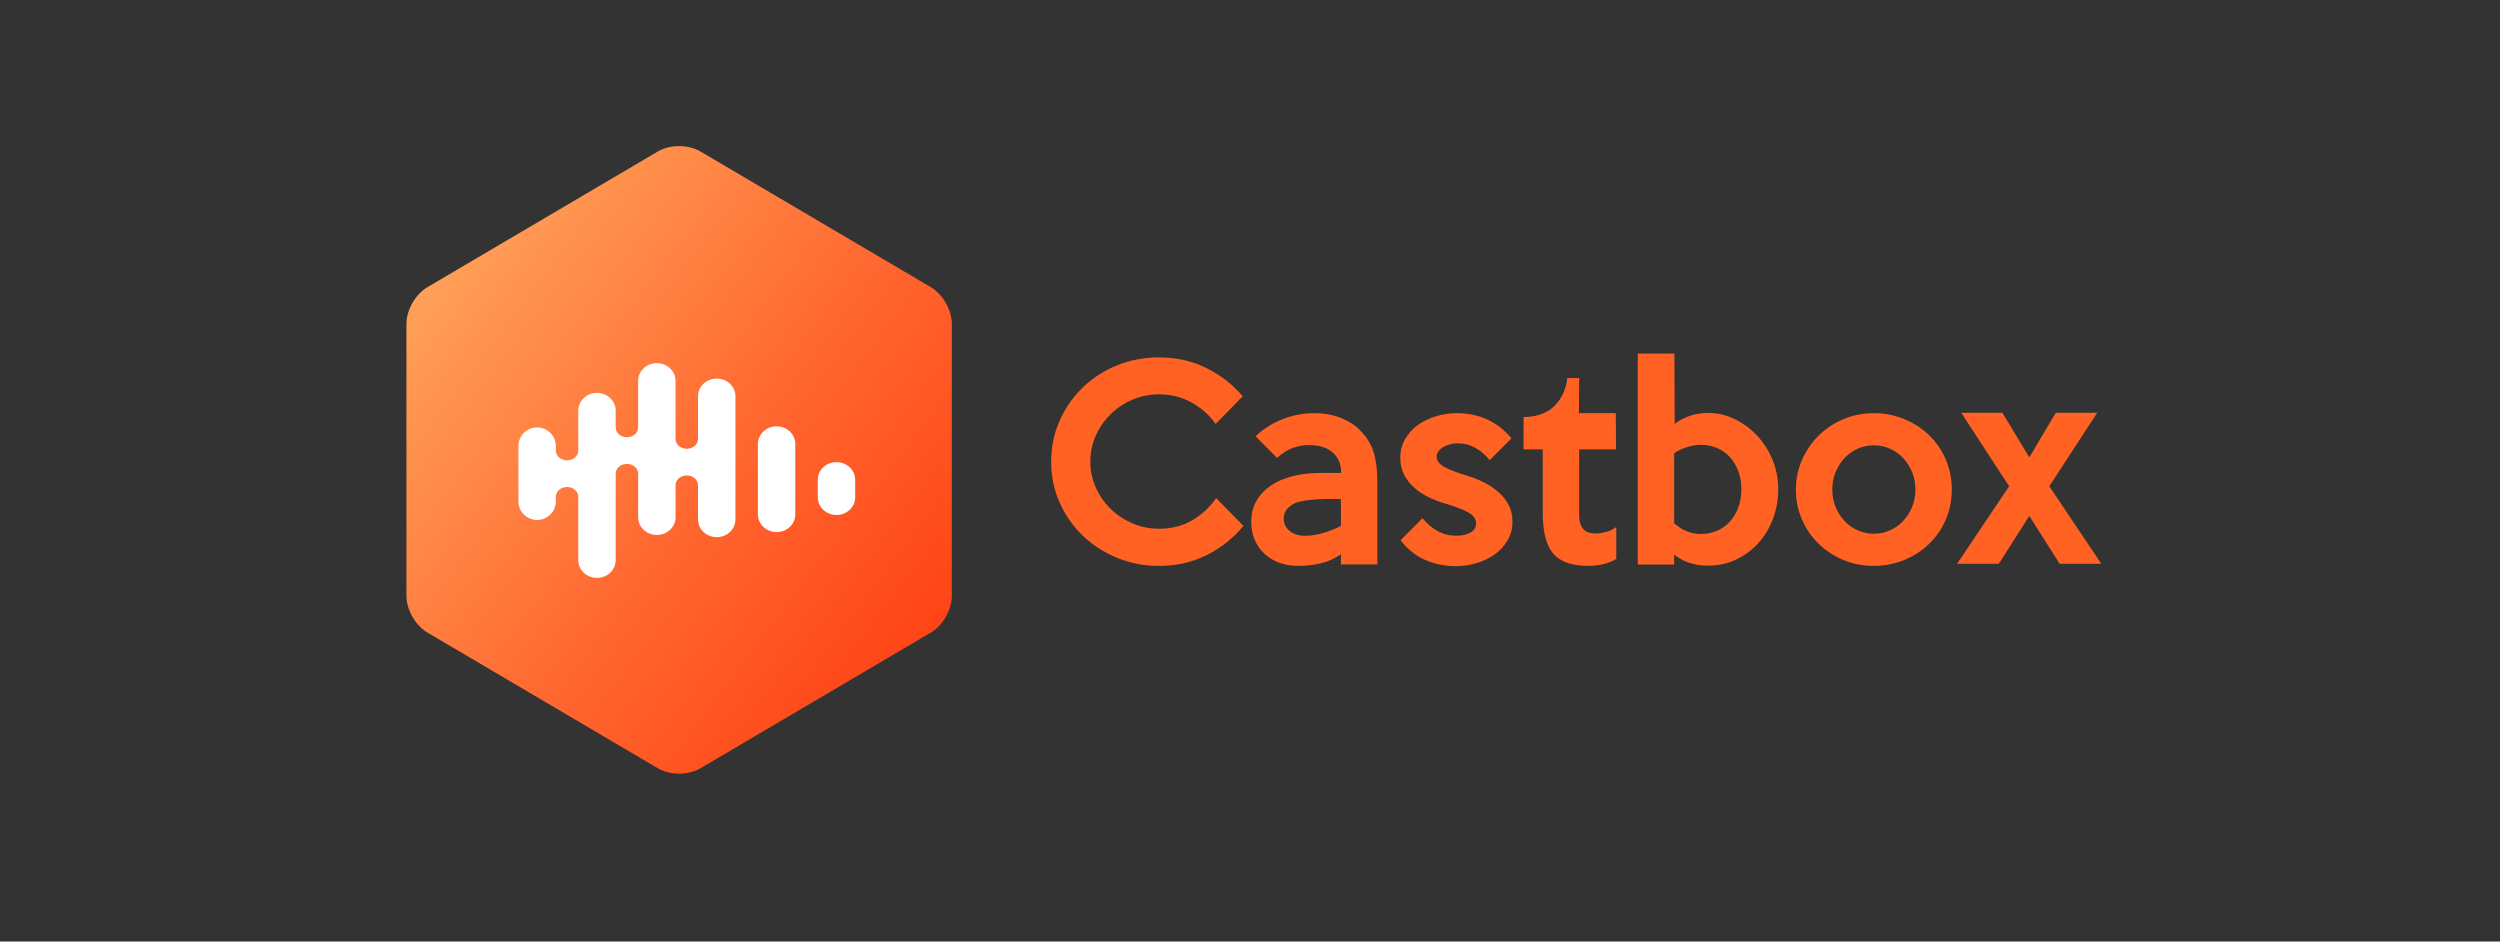
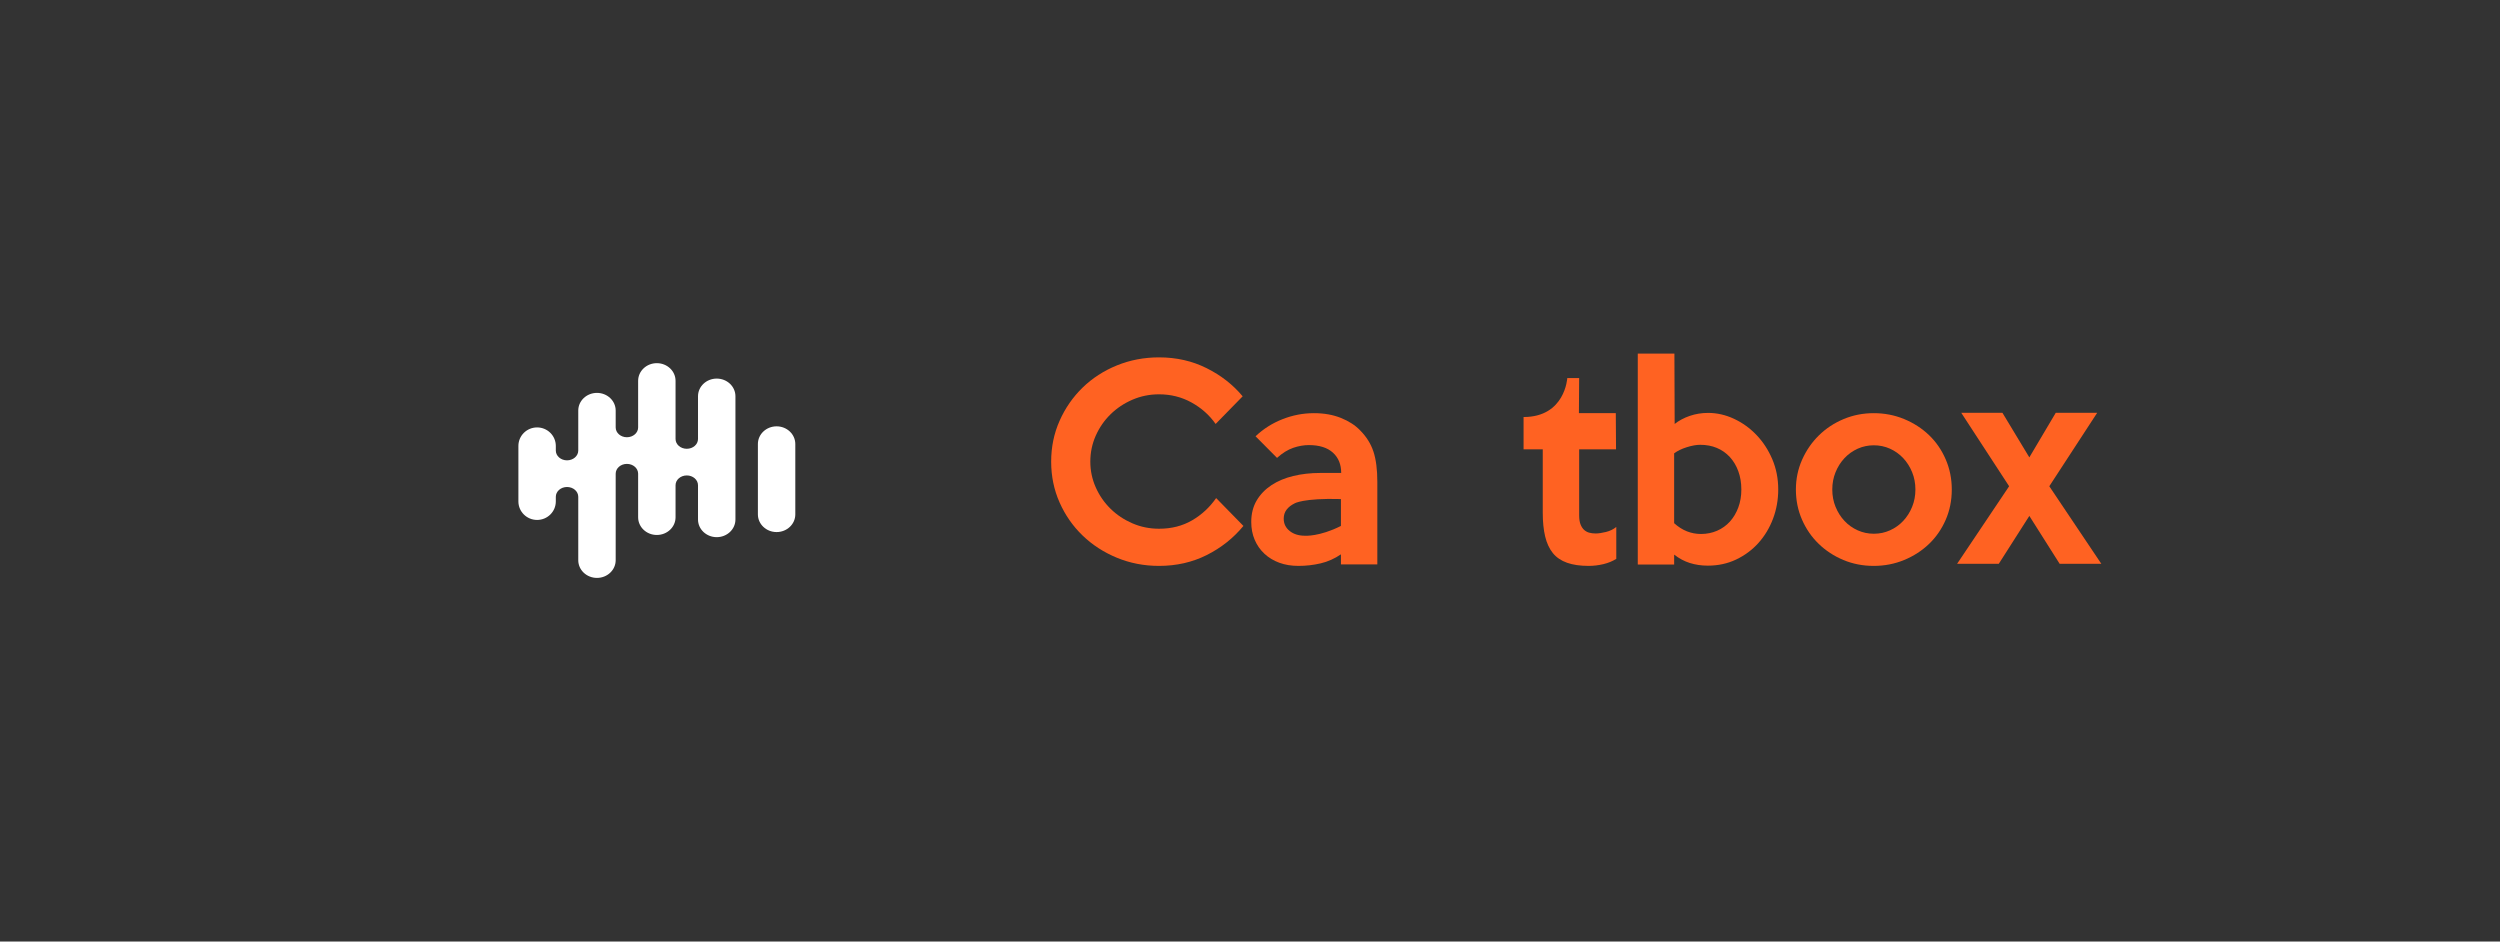
<svg xmlns="http://www.w3.org/2000/svg" width="154px" height="58px" viewBox="0 0 154 58">
  <rect x="0" y="0" width="154" height="58" fill="#333333" stroke="none" />
  <title>Castbox</title>
  <defs>
    <linearGradient x1="-7.008%" y1="0.124%" x2="106.885%" y2="99.765%" id="linearGradient-1">
      <stop stop-color="#FFB768" offset="0%" />
      <stop stop-color="#FF9953" offset="19.39%" />
      <stop stop-color="#FF652E" offset="56.55%" />
      <stop stop-color="#FF4518" offset="84.57%" />
      <stop stop-color="#FF390F" offset="100%" />
    </linearGradient>
  </defs>
  <g id="Symbols" stroke="none" stroke-width="1" fill="none" fill-rule="evenodd">
    <g id="PRE-FOOTER" transform="translate(-1301, -1080)">
      <g id="Podcast-app" transform="translate(465, 1080)">
        <g id="Castbox" transform="translate(836, 0)">
          <rect id="Rectangle_1688" fill="#FFFFFF" opacity="0" x="0" y="0" width="154" height="58" />
          <g id="Logo+Text_Light_Vertical" transform="translate(25, 9)" fill-rule="nonzero">
            <g id="Group" transform="translate(39.711, 12.76)" fill="#FF6222">
              <path d="M11.884,10.638 C11.261,11.392 10.506,11.99 9.619,12.434 C8.733,12.877 7.755,13.099 6.686,13.099 C5.763,13.099 4.897,12.931 4.087,12.596 C3.278,12.261 2.574,11.805 1.975,11.226 C1.377,10.649 0.904,9.971 0.559,9.192 C0.213,8.412 0.041,7.574 0.041,6.677 C0.041,5.779 0.213,4.941 0.559,4.162 C0.904,3.382 1.377,2.702 1.975,2.119 C2.573,1.536 3.278,1.08 4.087,0.75 C4.897,0.42 5.762,0.254 6.686,0.254 C7.755,0.254 8.733,0.476 9.619,0.92 C10.506,1.364 11.246,1.941 11.837,2.653 L10.172,4.356 C9.788,3.809 9.293,3.368 8.686,3.033 C8.08,2.698 7.413,2.53 6.686,2.53 C6.105,2.53 5.558,2.641 5.045,2.863 C4.531,3.085 4.083,3.384 3.698,3.761 C3.314,4.137 3.011,4.576 2.788,5.076 C2.565,5.577 2.453,6.11 2.453,6.677 C2.453,7.235 2.565,7.763 2.788,8.264 C3.011,8.764 3.314,9.203 3.698,9.579 C4.082,9.956 4.531,10.255 5.045,10.477 C5.558,10.699 6.105,10.81 6.686,10.81 C7.454,10.81 8.133,10.637 8.725,10.291 C9.316,9.946 9.809,9.489 10.203,8.921 L11.884,10.638 Z" id="Path" />
              <path d="M20.132,13.006 L17.891,13.006 L17.891,12.387 C17.497,12.655 17.079,12.841 16.638,12.944 C16.197,13.047 15.744,13.099 15.277,13.099 C14.841,13.099 14.447,13.035 14.094,12.905 C13.741,12.776 13.435,12.591 13.176,12.348 C12.916,12.106 12.717,11.82 12.577,11.49 C12.436,11.16 12.366,10.794 12.366,10.391 C12.366,9.886 12.478,9.445 12.701,9.068 C12.925,8.692 13.228,8.378 13.612,8.125 C13.995,7.872 14.445,7.684 14.958,7.56 C15.471,7.436 16.024,7.374 16.615,7.374 L17.907,7.374 C17.907,6.848 17.736,6.43 17.394,6.121 C17.051,5.811 16.558,5.657 15.915,5.657 C15.604,5.657 15.282,5.713 14.95,5.827 C14.619,5.94 14.286,6.147 13.954,6.446 L12.631,5.115 C13.108,4.661 13.661,4.31 14.289,4.063 C14.917,3.815 15.562,3.691 16.227,3.691 C16.849,3.691 17.404,3.789 17.89,3.985 C18.375,4.181 18.768,4.433 19.066,4.743 C19.458,5.135 19.733,5.574 19.893,6.058 C20.053,6.543 20.132,7.162 20.132,7.916 L20.132,13.006 L20.132,13.006 Z M17.89,10.638 L17.89,8.982 C15.549,8.915 15.028,9.253 15.028,9.253 C14.826,9.352 14.665,9.478 14.546,9.632 C14.426,9.787 14.366,9.973 14.366,10.19 C14.366,10.499 14.488,10.752 14.732,10.948 C14.976,11.144 15.29,11.241 15.674,11.241 C15.674,11.242 16.562,11.307 17.89,10.638 Z" id="Shape" />
-               <path d="M28.457,10.36 C28.457,10.804 28.353,11.198 28.145,11.544 C27.937,11.89 27.667,12.178 27.334,12.411 C27.002,12.643 26.627,12.819 26.211,12.937 C25.795,13.056 25.384,13.115 24.979,13.115 C24.293,13.115 23.661,12.989 23.084,12.736 C22.507,12.483 22,12.079 21.563,11.522 L22.917,10.159 C23.186,10.5 23.498,10.766 23.851,10.956 C24.203,11.147 24.582,11.242 24.987,11.242 C25.339,11.242 25.633,11.178 25.866,11.049 C26.099,10.92 26.216,10.726 26.216,10.468 C26.216,10.2 26.05,9.976 25.718,9.795 C25.386,9.614 24.919,9.437 24.317,9.261 C23.964,9.158 23.621,9.026 23.29,8.866 C22.958,8.706 22.662,8.511 22.403,8.278 C22.143,8.046 21.936,7.78 21.78,7.481 C21.624,7.182 21.547,6.837 21.547,6.445 C21.547,6.011 21.649,5.623 21.851,5.277 C22.054,4.931 22.319,4.643 22.646,4.41 C22.974,4.177 23.346,4 23.762,3.876 C24.178,3.752 24.599,3.691 25.025,3.691 C26.397,3.691 27.521,4.206 28.394,5.238 L27.056,6.584 C26.796,6.265 26.501,6.012 26.169,5.826 C25.837,5.641 25.473,5.548 25.079,5.548 C24.944,5.548 24.801,5.566 24.651,5.602 C24.501,5.638 24.36,5.69 24.231,5.757 C24.101,5.824 23.995,5.912 23.912,6.02 C23.829,6.128 23.788,6.249 23.788,6.384 C23.788,6.621 23.946,6.828 24.262,7.003 C24.579,7.178 25.033,7.354 25.624,7.529 C26.007,7.642 26.371,7.787 26.713,7.962 C27.056,8.138 27.356,8.341 27.616,8.574 C27.875,8.806 28.08,9.069 28.231,9.363 C28.381,9.656 28.457,9.989 28.457,10.36 Z" id="Path" />
              <path d="M31.834,1.53 L32.565,1.53 L32.55,3.691 L34.822,3.691 L34.837,5.919 L32.565,5.919 L32.565,9.988 C32.565,10.215 32.594,10.401 32.651,10.545 C32.708,10.689 32.783,10.803 32.876,10.886 C32.97,10.969 33.076,11.025 33.195,11.056 C33.314,11.087 33.441,11.102 33.576,11.102 C33.752,11.102 33.965,11.072 34.214,11.01 C34.463,10.948 34.676,10.845 34.852,10.7 L34.852,12.665 C34.623,12.81 34.359,12.918 34.058,12.991 C33.758,13.062 33.456,13.099 33.156,13.099 C32.626,13.099 32.18,13.035 31.817,12.905 C31.454,12.776 31.163,12.578 30.945,12.31 C30.728,12.042 30.57,11.701 30.471,11.288 C30.372,10.876 30.323,10.391 30.323,9.833 L30.323,5.919 L29.141,5.919 L29.141,3.929 C31.701,3.929 31.834,1.53 31.834,1.53" id="Path" />
              <path d="M44.828,8.394 C44.828,9.024 44.721,9.622 44.509,10.19 C44.295,10.757 43.996,11.255 43.612,11.683 C43.227,12.111 42.769,12.452 42.239,12.705 C41.708,12.958 41.126,13.084 40.492,13.084 C40.096,13.084 39.727,13.029 39.384,12.921 C39.041,12.813 38.718,12.64 38.417,12.403 L38.417,13.016 L36.176,13.016 L36.176,0.023 L38.433,0.023 L38.448,4.356 C38.707,4.15 39.016,3.984 39.374,3.86 C39.732,3.737 40.108,3.675 40.503,3.675 C41.052,3.675 41.587,3.796 42.105,4.039 C42.624,4.281 43.086,4.614 43.49,5.037 C43.895,5.46 44.219,5.958 44.463,6.53 C44.706,7.102 44.828,7.724 44.828,8.394 Z M42.556,8.394 C42.556,7.982 42.493,7.605 42.368,7.265 C42.243,6.924 42.068,6.633 41.845,6.39 C41.621,6.148 41.355,5.962 41.048,5.833 C40.741,5.704 40.4,5.64 40.025,5.64 C39.785,5.64 39.509,5.689 39.197,5.787 C38.885,5.885 38.624,6.011 38.416,6.166 L38.416,10.468 C38.905,10.912 39.457,11.133 40.072,11.133 C40.426,11.133 40.756,11.066 41.064,10.933 C41.37,10.799 41.634,10.61 41.853,10.368 C42.071,10.125 42.243,9.836 42.368,9.501 C42.493,9.166 42.556,8.797 42.556,8.394 Z" id="Shape" />
              <path d="M55.519,8.394 C55.519,9.065 55.394,9.686 55.145,10.259 C54.896,10.831 54.554,11.327 54.118,11.745 C53.682,12.163 53.171,12.493 52.585,12.736 C51.999,12.978 51.374,13.099 50.71,13.099 C50.045,13.099 49.423,12.978 48.843,12.736 C48.262,12.493 47.753,12.161 47.317,11.737 C46.881,11.315 46.539,10.816 46.29,10.244 C46.041,9.672 45.916,9.055 45.916,8.395 C45.916,7.745 46.043,7.134 46.297,6.561 C46.552,5.989 46.896,5.488 47.332,5.06 C47.768,4.632 48.276,4.297 48.858,4.054 C49.439,3.812 50.056,3.691 50.71,3.691 C51.373,3.691 51.999,3.812 52.585,4.054 C53.171,4.297 53.682,4.627 54.118,5.045 C54.554,5.463 54.896,5.961 55.145,6.538 C55.394,7.115 55.519,7.734 55.519,8.394 Z M53.278,8.394 C53.278,8.013 53.211,7.657 53.076,7.327 C52.942,6.997 52.758,6.708 52.526,6.46 C52.293,6.212 52.022,6.019 51.711,5.879 C51.401,5.74 51.07,5.67 50.718,5.67 C50.366,5.67 50.035,5.74 49.725,5.879 C49.414,6.019 49.143,6.212 48.91,6.46 C48.678,6.708 48.494,6.997 48.36,7.327 C48.225,7.657 48.158,8.013 48.158,8.394 C48.158,8.776 48.225,9.132 48.36,9.462 C48.494,9.792 48.678,10.081 48.91,10.329 C49.142,10.576 49.414,10.77 49.725,10.909 C50.035,11.048 50.366,11.118 50.718,11.118 C51.07,11.118 51.401,11.049 51.711,10.909 C52.022,10.77 52.293,10.576 52.526,10.329 C52.758,10.081 52.942,9.793 53.076,9.462 C53.211,9.133 53.278,8.776 53.278,8.394 Z" id="Shape" />
              <polygon id="Path" points="64.732 12.972 62.164 12.972 60.296 10.02 58.413 12.972 55.845 12.972 59.051 8.193 56.102 3.669 58.639 3.669 60.296 6.414 61.923 3.669 64.475 3.669 61.526 8.193" />
            </g>
            <g id="Group">
-               <path d="M15.521,0.332 L1.336,8.686 C0.592,9.124 0.036,10.094 0.036,10.953 L0.036,27.703 C0.036,28.562 0.592,29.532 1.336,29.97 L15.521,38.325 C16.272,38.767 17.398,38.767 18.149,38.325 L32.333,29.97 C33.077,29.532 33.633,28.561 33.633,27.702 L33.633,10.953 C33.633,10.094 33.077,9.124 32.333,8.686 L18.149,0.332 C17.398,-0.111 16.271,-0.11 15.521,0.332 Z" id="XMLID_9_" fill="url(#linearGradient-1)" />
              <path d="M19.15,14.321 C18.514,14.321 17.997,14.808 17.997,15.409 L17.997,18.043 C17.997,18.376 17.688,18.645 17.306,18.645 C16.924,18.645 16.614,18.376 16.614,18.043 L16.614,14.46 C16.614,13.858 16.098,13.371 15.461,13.371 C14.824,13.371 14.309,13.858 14.309,14.46 L14.309,17.331 C14.309,17.664 13.999,17.934 13.617,17.934 C13.236,17.934 12.926,17.664 12.926,17.331 L12.926,16.291 C12.926,15.69 12.41,15.202 11.773,15.202 C11.136,15.202 10.621,15.689 10.621,16.291 L10.621,18.755 C10.621,19.087 10.311,19.357 9.929,19.357 C9.548,19.357 9.238,19.087 9.238,18.755 L9.238,18.468 C9.238,17.839 8.722,17.329 8.086,17.329 C7.449,17.329 6.933,17.839 6.933,18.468 L6.933,21.888 C6.933,22.517 7.449,23.028 8.086,23.028 C8.722,23.028 9.238,22.518 9.238,21.888 L9.238,21.602 C9.238,21.269 9.548,20.999 9.929,20.999 C10.311,20.999 10.621,21.269 10.621,21.602 L10.621,25.51 C10.621,26.111 11.136,26.599 11.773,26.599 C12.41,26.599 12.926,26.111 12.926,25.51 L12.926,20.179 C12.926,19.846 13.236,19.576 13.617,19.576 C13.999,19.576 14.309,19.846 14.309,20.179 L14.309,22.865 C14.309,23.467 14.824,23.954 15.461,23.954 C16.098,23.954 16.614,23.467 16.614,22.865 L16.614,20.89 C16.614,20.558 16.924,20.287 17.306,20.287 C17.687,20.287 17.997,20.558 17.997,20.89 L17.997,23.001 C17.997,23.602 18.514,24.089 19.15,24.089 C19.787,24.089 20.303,23.602 20.303,23.001 L20.303,15.409 C20.303,14.808 19.787,14.321 19.15,14.321" id="XMLID_8_" fill="#FFFFFF" />
              <path d="M22.839,17.262 C22.202,17.262 21.686,17.749 21.686,18.351 L21.686,22.686 C21.686,23.287 22.201,23.775 22.839,23.775 C23.475,23.775 23.991,23.288 23.991,22.686 L23.991,18.351 C23.99,17.749 23.474,17.262 22.839,17.262" id="XMLID_7_" fill="#FFFFFF" />
-               <path d="M26.526,19.467 C25.89,19.467 25.374,19.954 25.374,20.555 L25.374,21.634 C25.374,22.235 25.89,22.723 26.526,22.723 C27.163,22.723 27.679,22.236 27.679,21.634 L27.679,20.555 C27.679,19.954 27.163,19.467 26.526,19.467" id="XMLID_6_" fill="#FFFFFF" />
            </g>
          </g>
        </g>
      </g>
    </g>
  </g>
</svg>